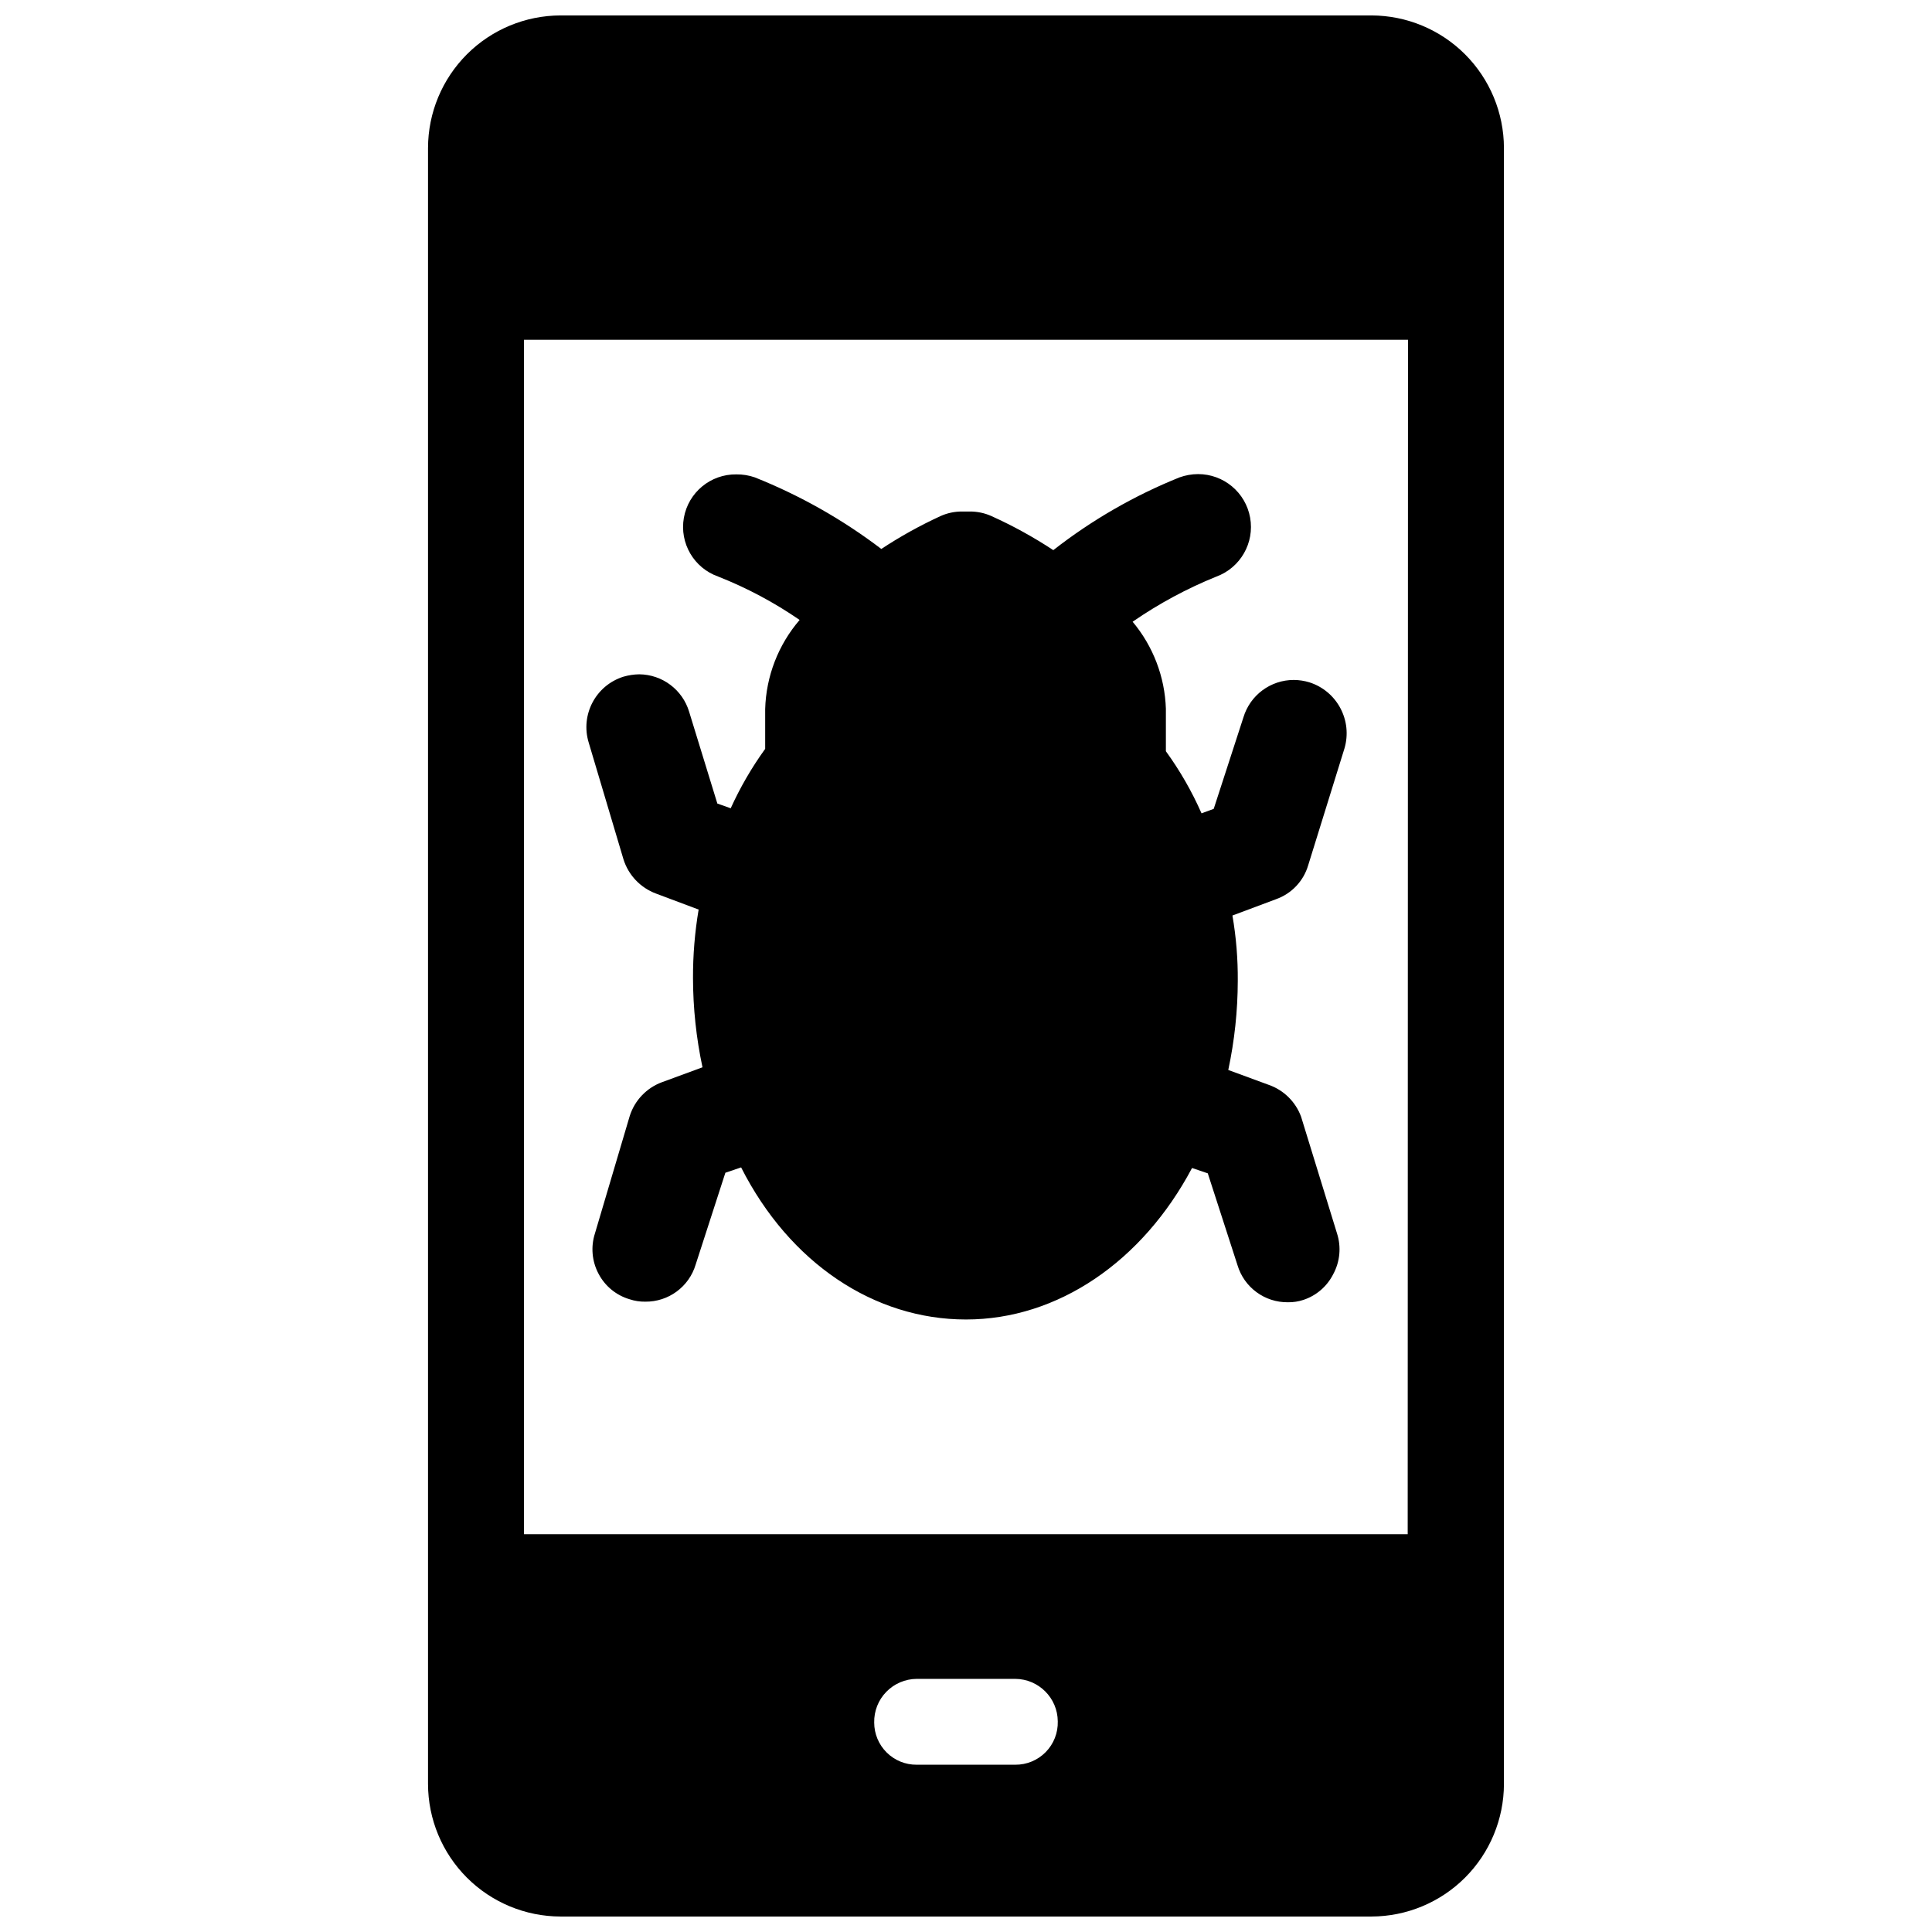
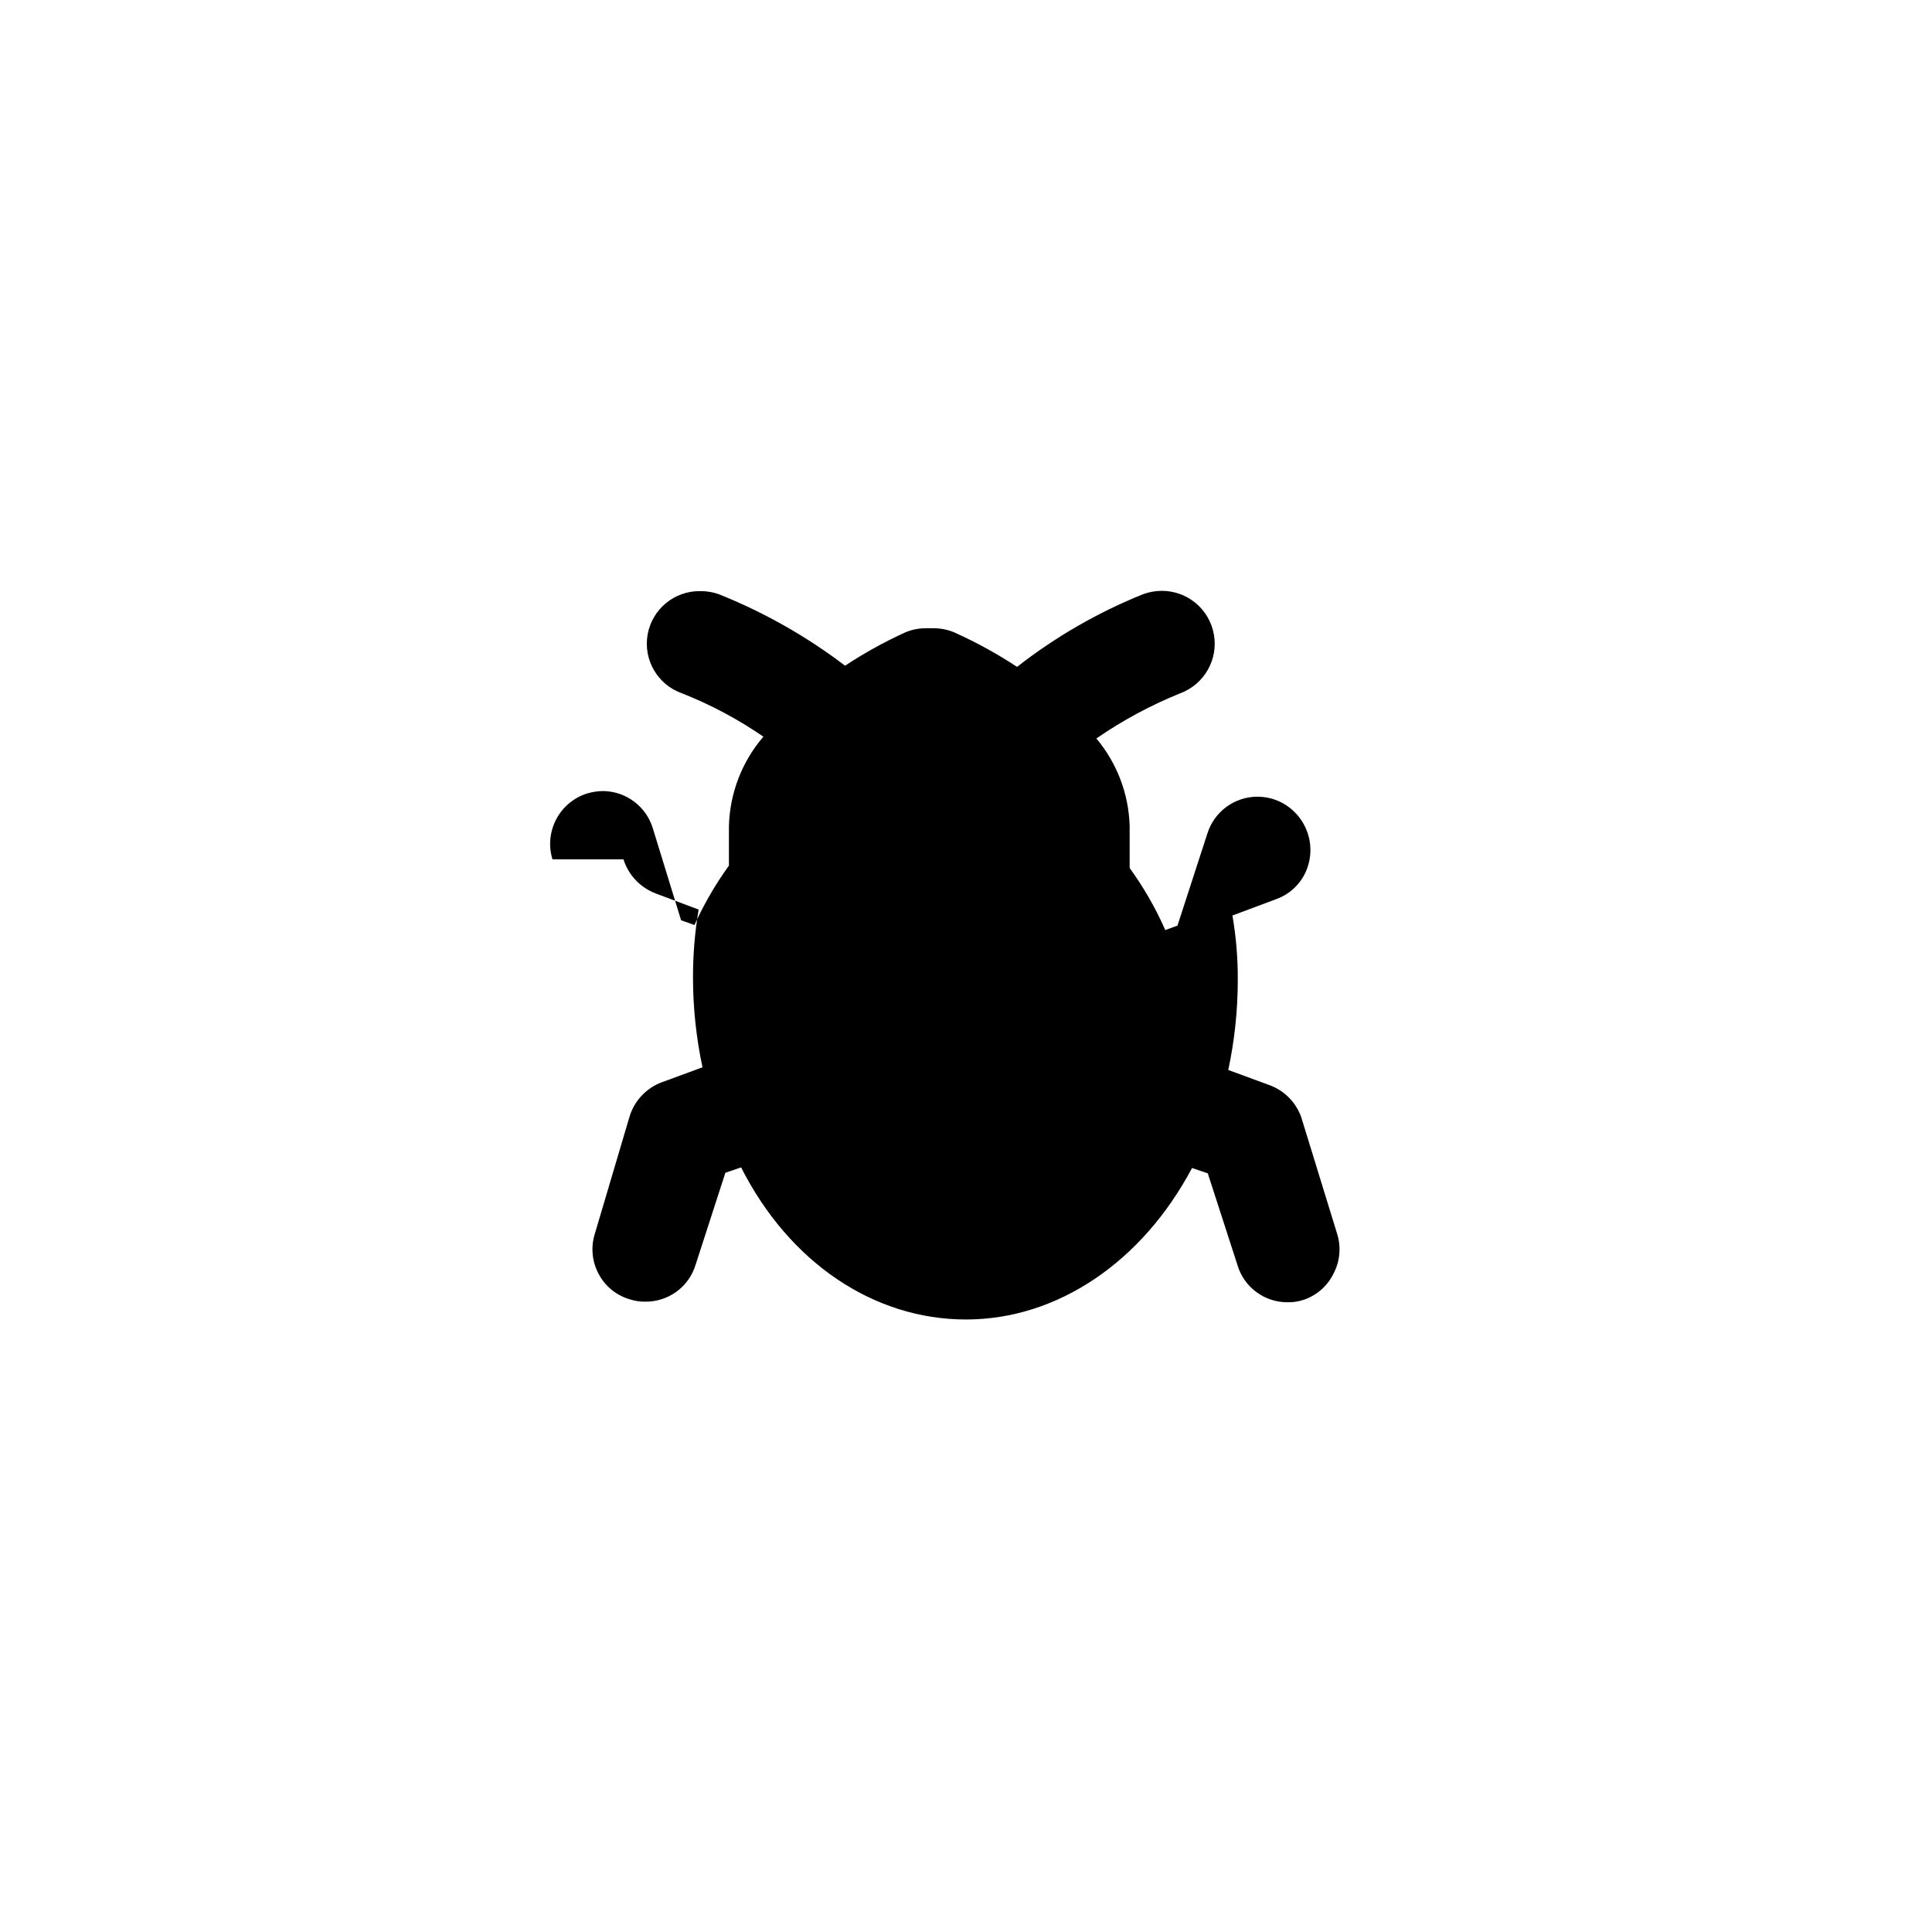
<svg xmlns="http://www.w3.org/2000/svg" width="800px" height="800px" version="1.1" viewBox="144 144 512 512">
  <defs>
    <clipPath id="a">
-       <path d="m257 148.09h286v503.81h-286z" />
-     </clipPath>
+       </clipPath>
  </defs>
  <g clip-path="url(#a)">
    <path d="m507.45 148.09h-214.91c-9.309 0.02-18.227 3.727-24.805 10.305-6.578 6.582-10.285 15.5-10.305 24.805v433.59c0.02 9.305 3.727 18.223 10.305 24.805 6.578 6.578 15.496 10.285 24.805 10.305h214.91c9.305-0.02 18.223-3.727 24.801-10.305 6.582-6.582 10.285-15.5 10.309-24.805v-433.59c-0.023-9.305-3.727-18.223-10.309-24.805-6.578-6.578-15.496-10.285-24.801-10.305zm-94.465 463.58h-26.059c-2.977 0.023-5.84-1.145-7.953-3.246-2.113-2.098-3.301-4.953-3.301-7.93-0.066-3.035 1.09-5.969 3.207-8.141 2.113-2.176 5.016-3.41 8.047-3.434h26.137c6.199 0.043 11.215 5.059 11.258 11.258 0.086 3.031-1.066 5.969-3.188 8.137-2.125 2.168-5.035 3.379-8.07 3.356zm104.07-61.086h-234.19v-316.54h234.27z" />
  </g>
-   <path d="m309.23 371.74c1.316 4.176 4.481 7.512 8.582 9.051l11.332 4.254c-1.012 6.008-1.516 12.09-1.492 18.184 0.016 7.938 0.859 15.852 2.516 23.617l-10.707 3.938 0.004-0.004c-4.098 1.504-7.266 4.816-8.582 8.977l-9.211 31.094c-1.145 3.547-0.805 7.41 0.945 10.703 1.719 3.289 4.703 5.734 8.266 6.773 1.32 0.438 2.703 0.648 4.094 0.629 6.16 0.078 11.625-3.938 13.383-9.84l7.871-24.324 4.172-1.418c12.832 25.348 35.27 40.305 59.594 40.305s46.762-15.352 59.906-40.148l4.172 1.418 7.871 24.324c1.758 5.902 7.223 9.922 13.383 9.84 1.391 0.023 2.773-0.191 4.094-0.629 3.414-1.129 6.242-3.562 7.871-6.769 1.82-3.328 2.191-7.258 1.023-10.863l-9.523-30.938c-1.461-3.949-4.609-7.039-8.582-8.422l-10.707-3.938c1.656-7.762 2.504-15.68 2.519-23.617 0.043-5.801-0.43-11.598-1.418-17.316l11.57-4.328 0.004-0.004c4.106-1.457 7.266-4.793 8.5-8.973l9.605-30.938c2.207-7.406-1.926-15.215-9.289-17.555-1.328-0.406-2.707-0.617-4.094-0.629-6.164-0.02-11.605 4.016-13.383 9.918l-7.871 24.246-3.227 1.18h-0.004c-2.555-5.805-5.719-11.316-9.445-16.453v-11.254c-0.273-8.461-3.379-16.582-8.816-23.066 6.938-4.789 14.383-8.801 22.199-11.965 6.375-2.352 10.145-8.938 8.941-15.625-1.199-6.688-7.027-11.551-13.82-11.535-1.664 0.012-3.316 0.305-4.883 0.867-12 4.824-23.266 11.32-33.457 19.285-5.234-3.449-10.734-6.477-16.449-9.051-1.785-0.793-3.719-1.195-5.668-1.184h-2.047c-1.953-0.012-3.887 0.391-5.668 1.184-5.465 2.508-10.727 5.43-15.746 8.738-10.27-7.812-21.551-14.195-33.535-18.973-1.566-0.543-3.219-0.809-4.879-0.789-6.828-0.09-12.715 4.777-13.91 11.5-1.191 6.723 2.664 13.32 9.109 15.582 7.602 3 14.836 6.856 21.566 11.492-5.664 6.59-8.887 14.93-9.129 23.617v10.547c-3.562 4.934-6.621 10.207-9.133 15.746l-3.543-1.258-7.477-24.324v-0.004c-1.762-5.848-7.121-9.867-13.227-9.918-1.414 0.023-2.816 0.234-4.172 0.629-7.352 2.305-11.469 10.109-9.211 17.477z" />
+   <path d="m309.23 371.74c1.316 4.176 4.481 7.512 8.582 9.051l11.332 4.254c-1.012 6.008-1.516 12.09-1.492 18.184 0.016 7.938 0.859 15.852 2.516 23.617l-10.707 3.938 0.004-0.004c-4.098 1.504-7.266 4.816-8.582 8.977l-9.211 31.094c-1.145 3.547-0.805 7.41 0.945 10.703 1.719 3.289 4.703 5.734 8.266 6.773 1.32 0.438 2.703 0.648 4.094 0.629 6.16 0.078 11.625-3.938 13.383-9.84l7.871-24.324 4.172-1.418c12.832 25.348 35.27 40.305 59.594 40.305s46.762-15.352 59.906-40.148l4.172 1.418 7.871 24.324c1.758 5.902 7.223 9.922 13.383 9.84 1.391 0.023 2.773-0.191 4.094-0.629 3.414-1.129 6.242-3.562 7.871-6.769 1.82-3.328 2.191-7.258 1.023-10.863l-9.523-30.938c-1.461-3.949-4.609-7.039-8.582-8.422l-10.707-3.938c1.656-7.762 2.504-15.68 2.519-23.617 0.043-5.801-0.43-11.598-1.418-17.316l11.57-4.328 0.004-0.004c4.106-1.457 7.266-4.793 8.5-8.973c2.207-7.406-1.926-15.215-9.289-17.555-1.328-0.406-2.707-0.617-4.094-0.629-6.164-0.02-11.605 4.016-13.383 9.918l-7.871 24.246-3.227 1.18h-0.004c-2.555-5.805-5.719-11.316-9.445-16.453v-11.254c-0.273-8.461-3.379-16.582-8.816-23.066 6.938-4.789 14.383-8.801 22.199-11.965 6.375-2.352 10.145-8.938 8.941-15.625-1.199-6.688-7.027-11.551-13.82-11.535-1.664 0.012-3.316 0.305-4.883 0.867-12 4.824-23.266 11.32-33.457 19.285-5.234-3.449-10.734-6.477-16.449-9.051-1.785-0.793-3.719-1.195-5.668-1.184h-2.047c-1.953-0.012-3.887 0.391-5.668 1.184-5.465 2.508-10.727 5.43-15.746 8.738-10.27-7.812-21.551-14.195-33.535-18.973-1.566-0.543-3.219-0.809-4.879-0.789-6.828-0.09-12.715 4.777-13.91 11.5-1.191 6.723 2.664 13.32 9.109 15.582 7.602 3 14.836 6.856 21.566 11.492-5.664 6.59-8.887 14.93-9.129 23.617v10.547c-3.562 4.934-6.621 10.207-9.133 15.746l-3.543-1.258-7.477-24.324v-0.004c-1.762-5.848-7.121-9.867-13.227-9.918-1.414 0.023-2.816 0.234-4.172 0.629-7.352 2.305-11.469 10.109-9.211 17.477z" />
</svg>